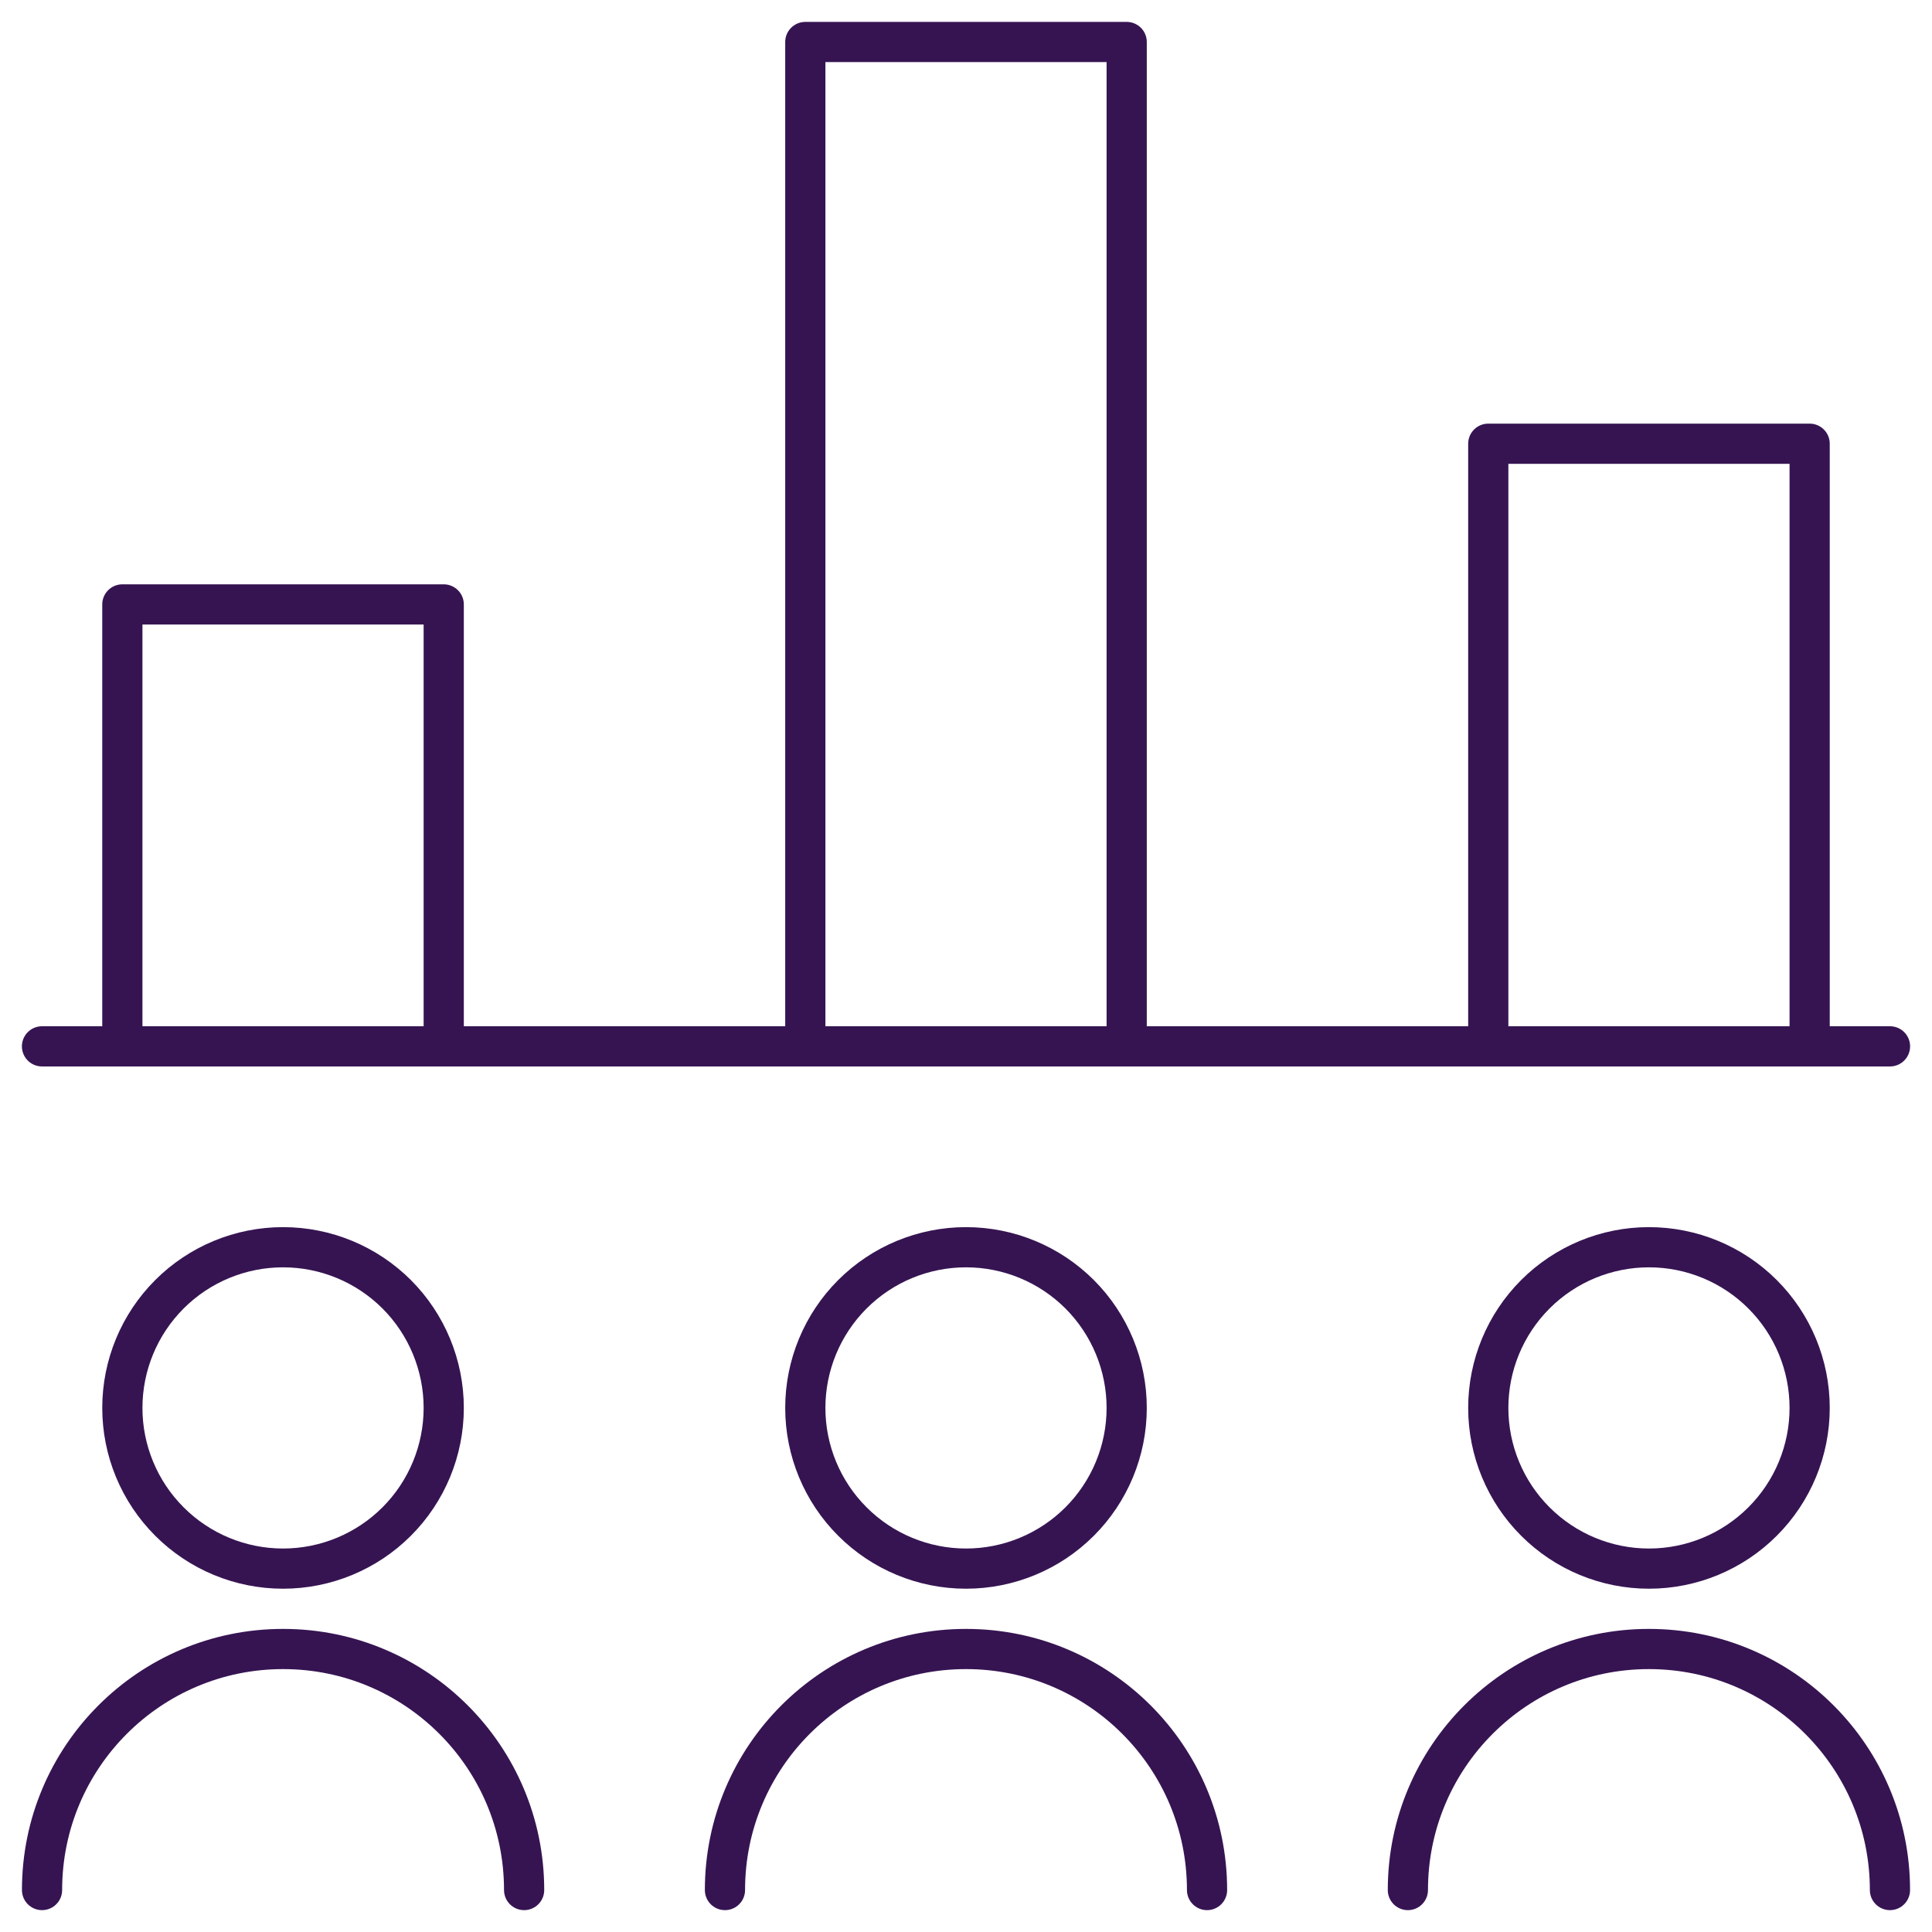
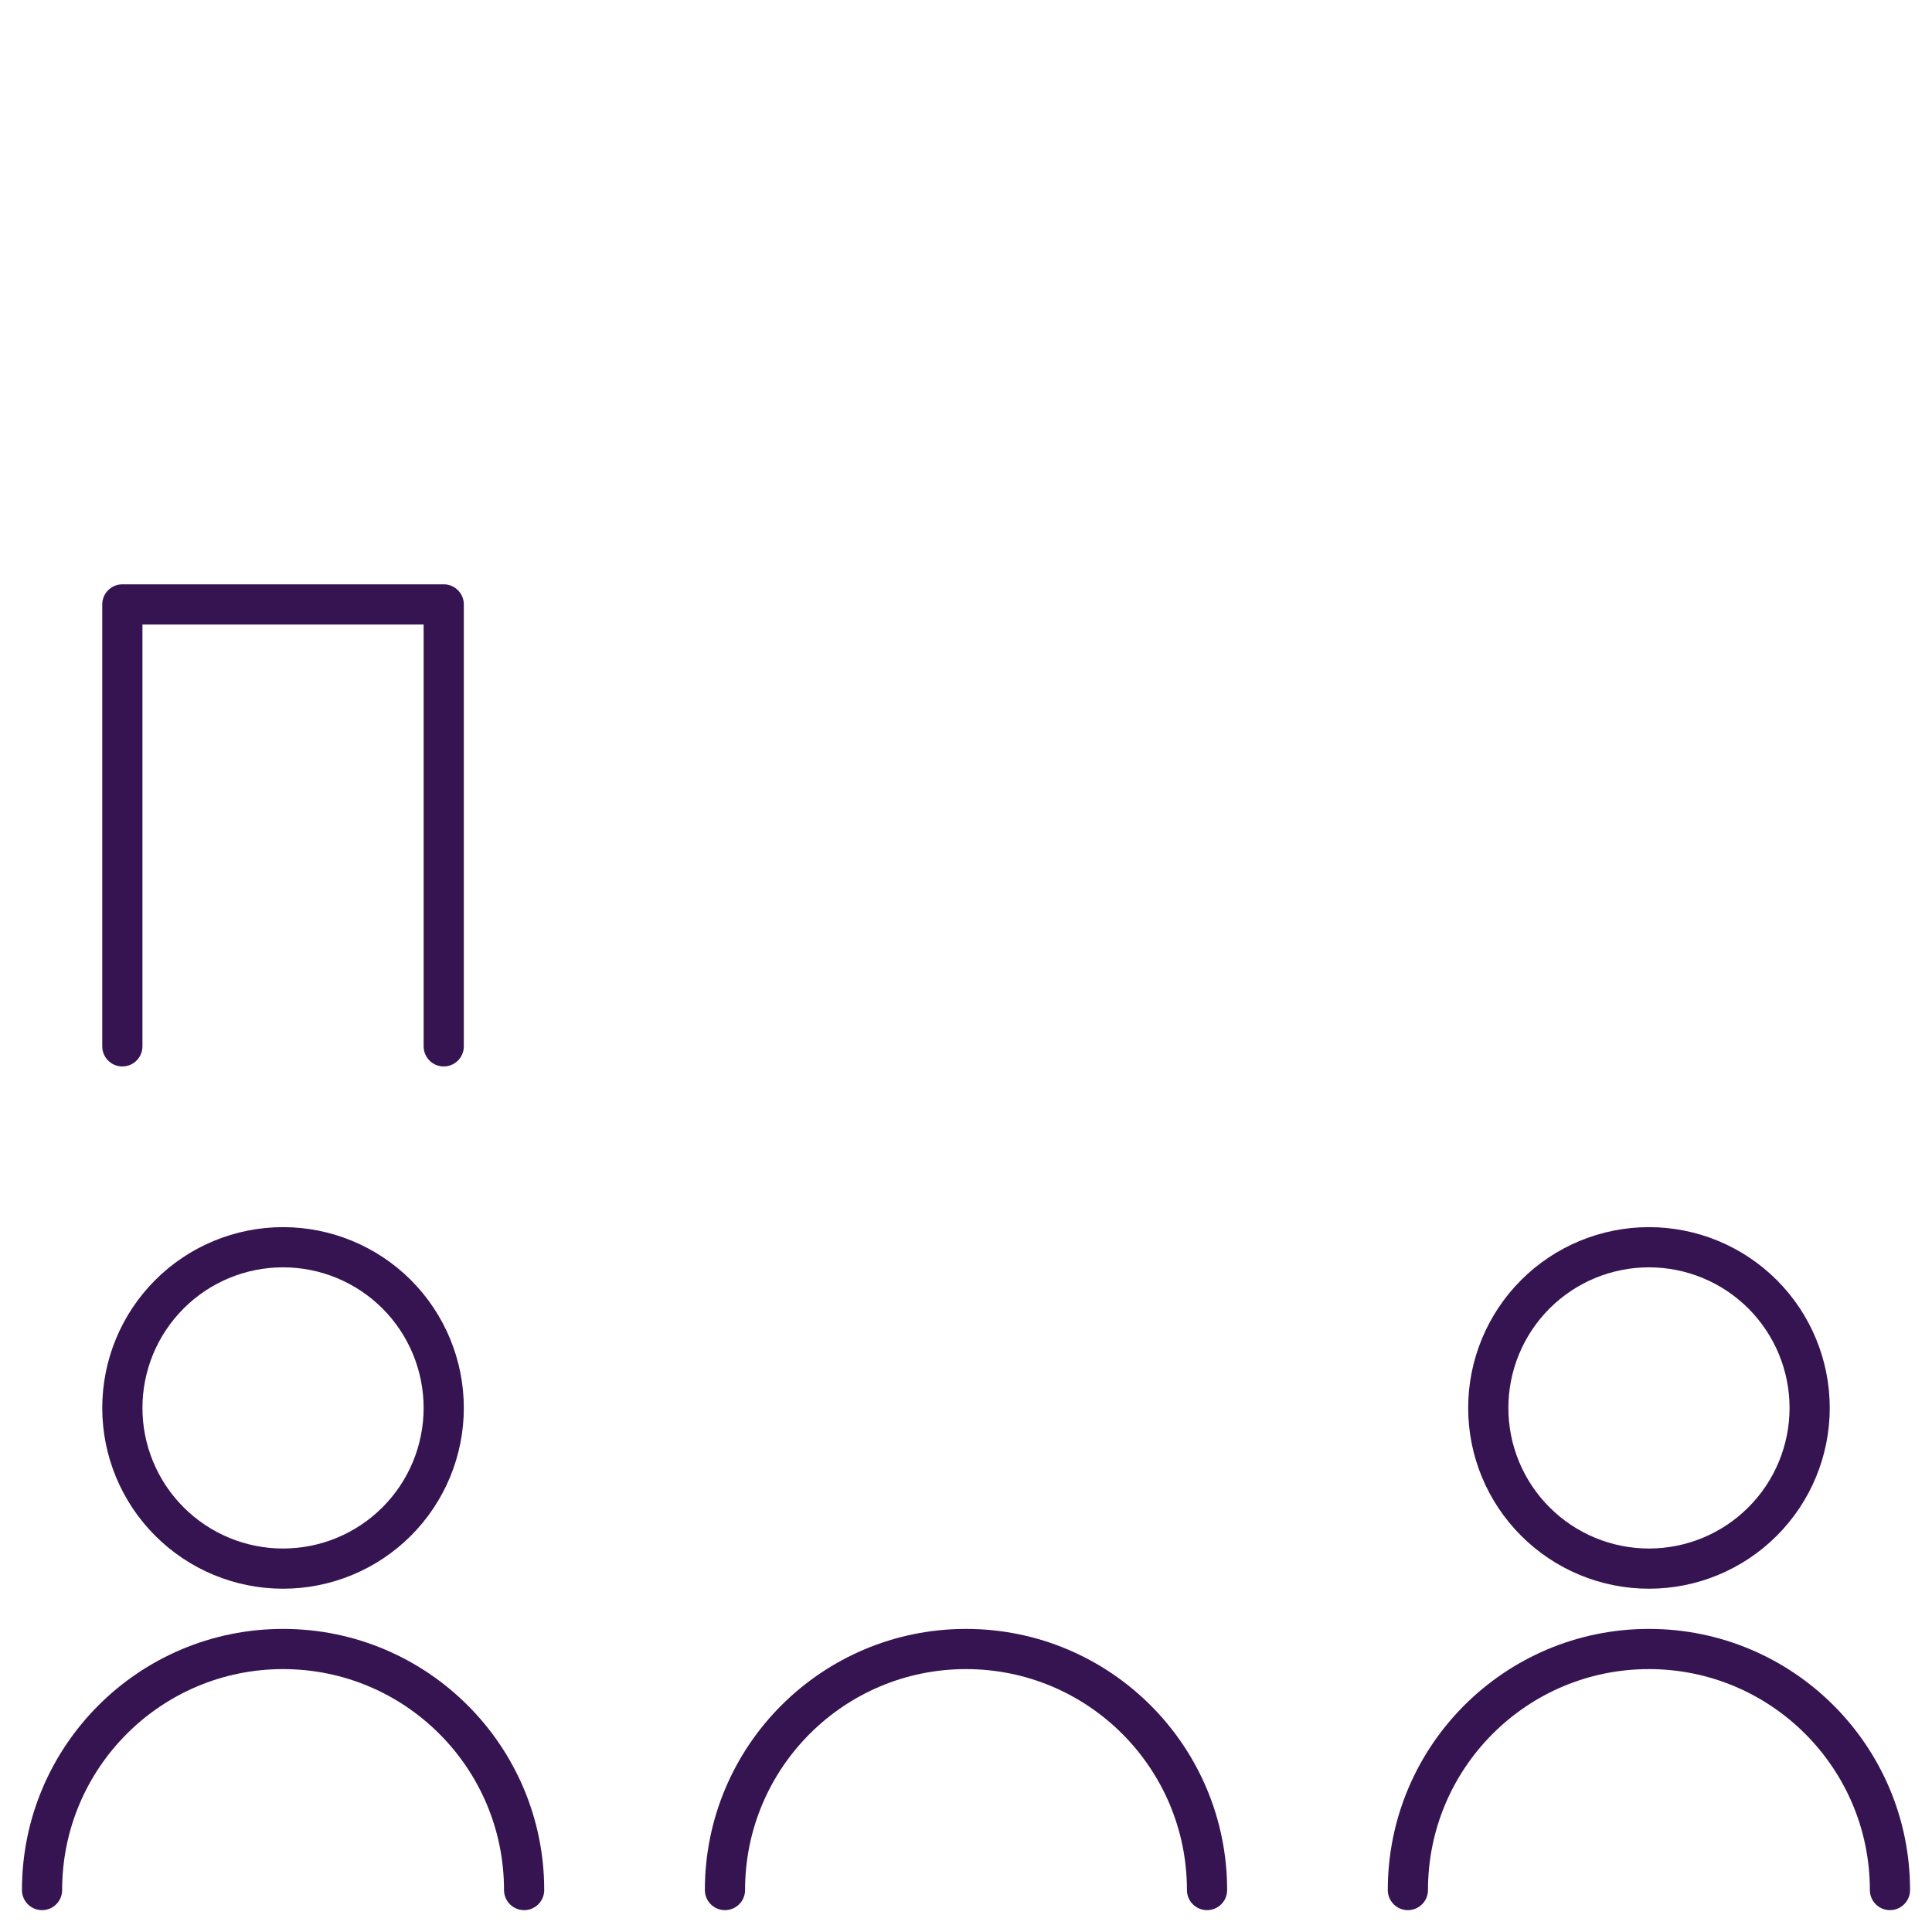
<svg xmlns="http://www.w3.org/2000/svg" width="46" height="46" viewBox="0 0 46 46" fill="none">
  <path d="M12.479 45.001C12.479 41.831 9.91 39.262 6.74 39.262C3.57 39.262 1.001 41.831 1.001 45.001" stroke="#361452" stroke-width="0.957" stroke-linecap="round" stroke-linejoin="round" />
  <path d="M2.913 33.522C2.913 34.537 3.316 35.51 4.034 36.227C4.751 36.945 5.724 37.348 6.739 37.348C7.754 37.348 8.727 36.945 9.445 36.227C10.162 35.51 10.565 34.537 10.565 33.522C10.565 32.507 10.162 31.534 9.445 30.816C8.727 30.099 7.754 29.696 6.739 29.696C5.724 29.696 4.751 30.099 4.034 30.816C3.316 31.534 2.913 32.507 2.913 33.522Z" stroke="#361452" stroke-width="0.957" stroke-linejoin="round" />
  <path d="M28.739 45.001C28.739 41.831 26.17 39.262 23 39.262C19.83 39.262 17.261 41.831 17.261 45.001" stroke="#361452" stroke-width="0.957" stroke-linecap="round" stroke-linejoin="round" />
  <path d="M44.999 45.001C44.999 41.831 42.43 39.262 39.26 39.262C36.09 39.262 33.521 41.831 33.521 45.001" stroke="#361452" stroke-width="0.957" stroke-linecap="round" stroke-linejoin="round" />
-   <path d="M19.174 33.522C19.174 34.537 19.577 35.51 20.295 36.227C21.012 36.945 21.985 37.348 23 37.348C24.015 37.348 24.988 36.945 25.706 36.227C26.423 35.51 26.826 34.537 26.826 33.522C26.826 32.507 26.423 31.534 25.706 30.816C24.988 30.099 24.015 29.696 23 29.696C21.985 29.696 21.012 30.099 20.295 30.816C19.577 31.534 19.174 32.507 19.174 33.522Z" stroke="#361452" stroke-width="0.957" stroke-linejoin="round" />
-   <path d="M35.435 33.522C35.435 34.537 35.838 35.51 36.556 36.227C37.273 36.945 38.246 37.348 39.261 37.348C40.276 37.348 41.249 36.945 41.966 36.227C42.684 35.51 43.087 34.537 43.087 33.522C43.087 32.507 42.684 31.534 41.966 30.816C41.249 30.099 40.276 29.696 39.261 29.696C38.246 29.696 37.273 30.099 36.556 30.816C35.838 31.534 35.435 32.507 35.435 33.522Z" stroke="#361452" stroke-width="0.957" stroke-linejoin="round" />
+   <path d="M35.435 33.522C35.435 34.537 35.838 35.51 36.556 36.227C37.273 36.945 38.246 37.348 39.261 37.348C40.276 37.348 41.249 36.945 41.966 36.227C42.684 35.51 43.087 34.537 43.087 33.522C43.087 32.507 42.684 31.534 41.966 30.816C41.249 30.099 40.276 29.696 39.261 29.696C38.246 29.696 37.273 30.099 36.556 30.816C35.838 31.534 35.435 32.507 35.435 33.522" stroke="#361452" stroke-width="0.957" stroke-linejoin="round" />
  <path d="M2.913 24.913V14.391H10.565V24.913" stroke="#361452" stroke-width="0.957" stroke-linecap="round" stroke-linejoin="round" />
-   <path d="M19.174 24.913V1H26.826V24.913" stroke="#361452" stroke-width="0.957" stroke-linecap="round" stroke-linejoin="round" />
-   <path d="M35.435 24.913V10.565H43.087V24.913" stroke="#361452" stroke-width="0.957" stroke-linecap="round" stroke-linejoin="round" />
-   <path d="M1 24.913H45" stroke="#361452" stroke-width="0.957" stroke-linecap="round" stroke-linejoin="round" />
</svg>